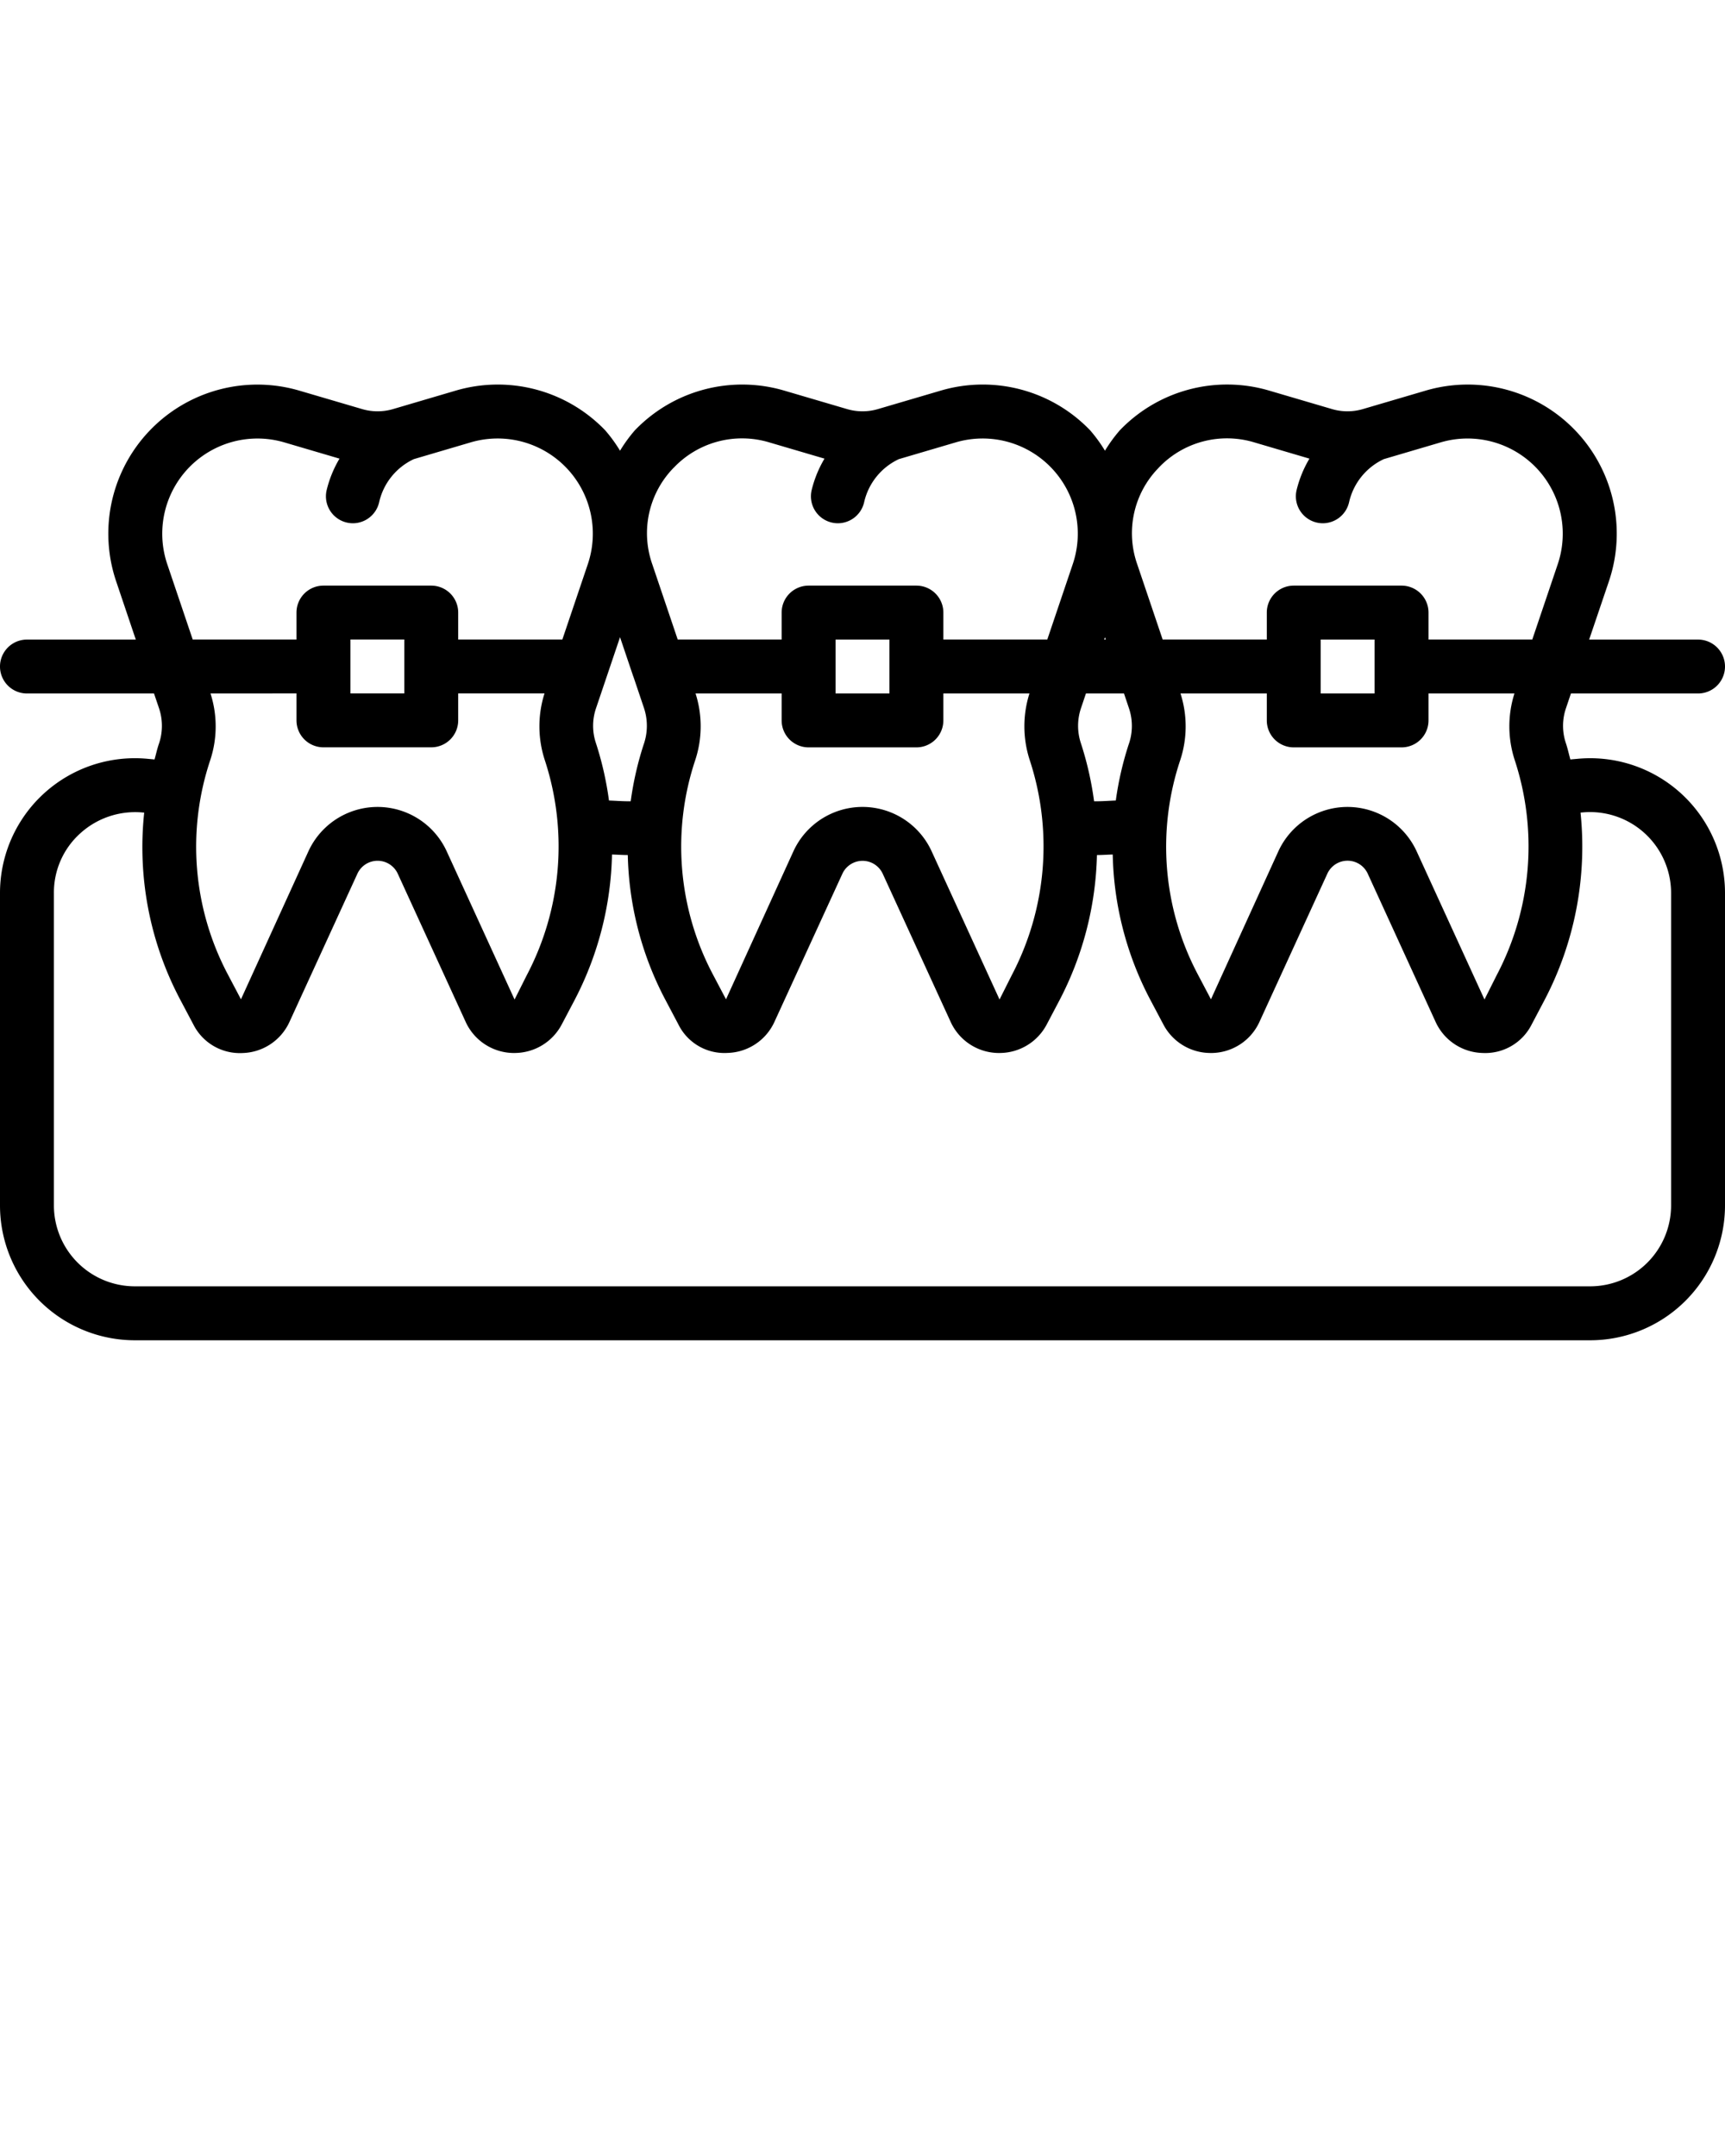
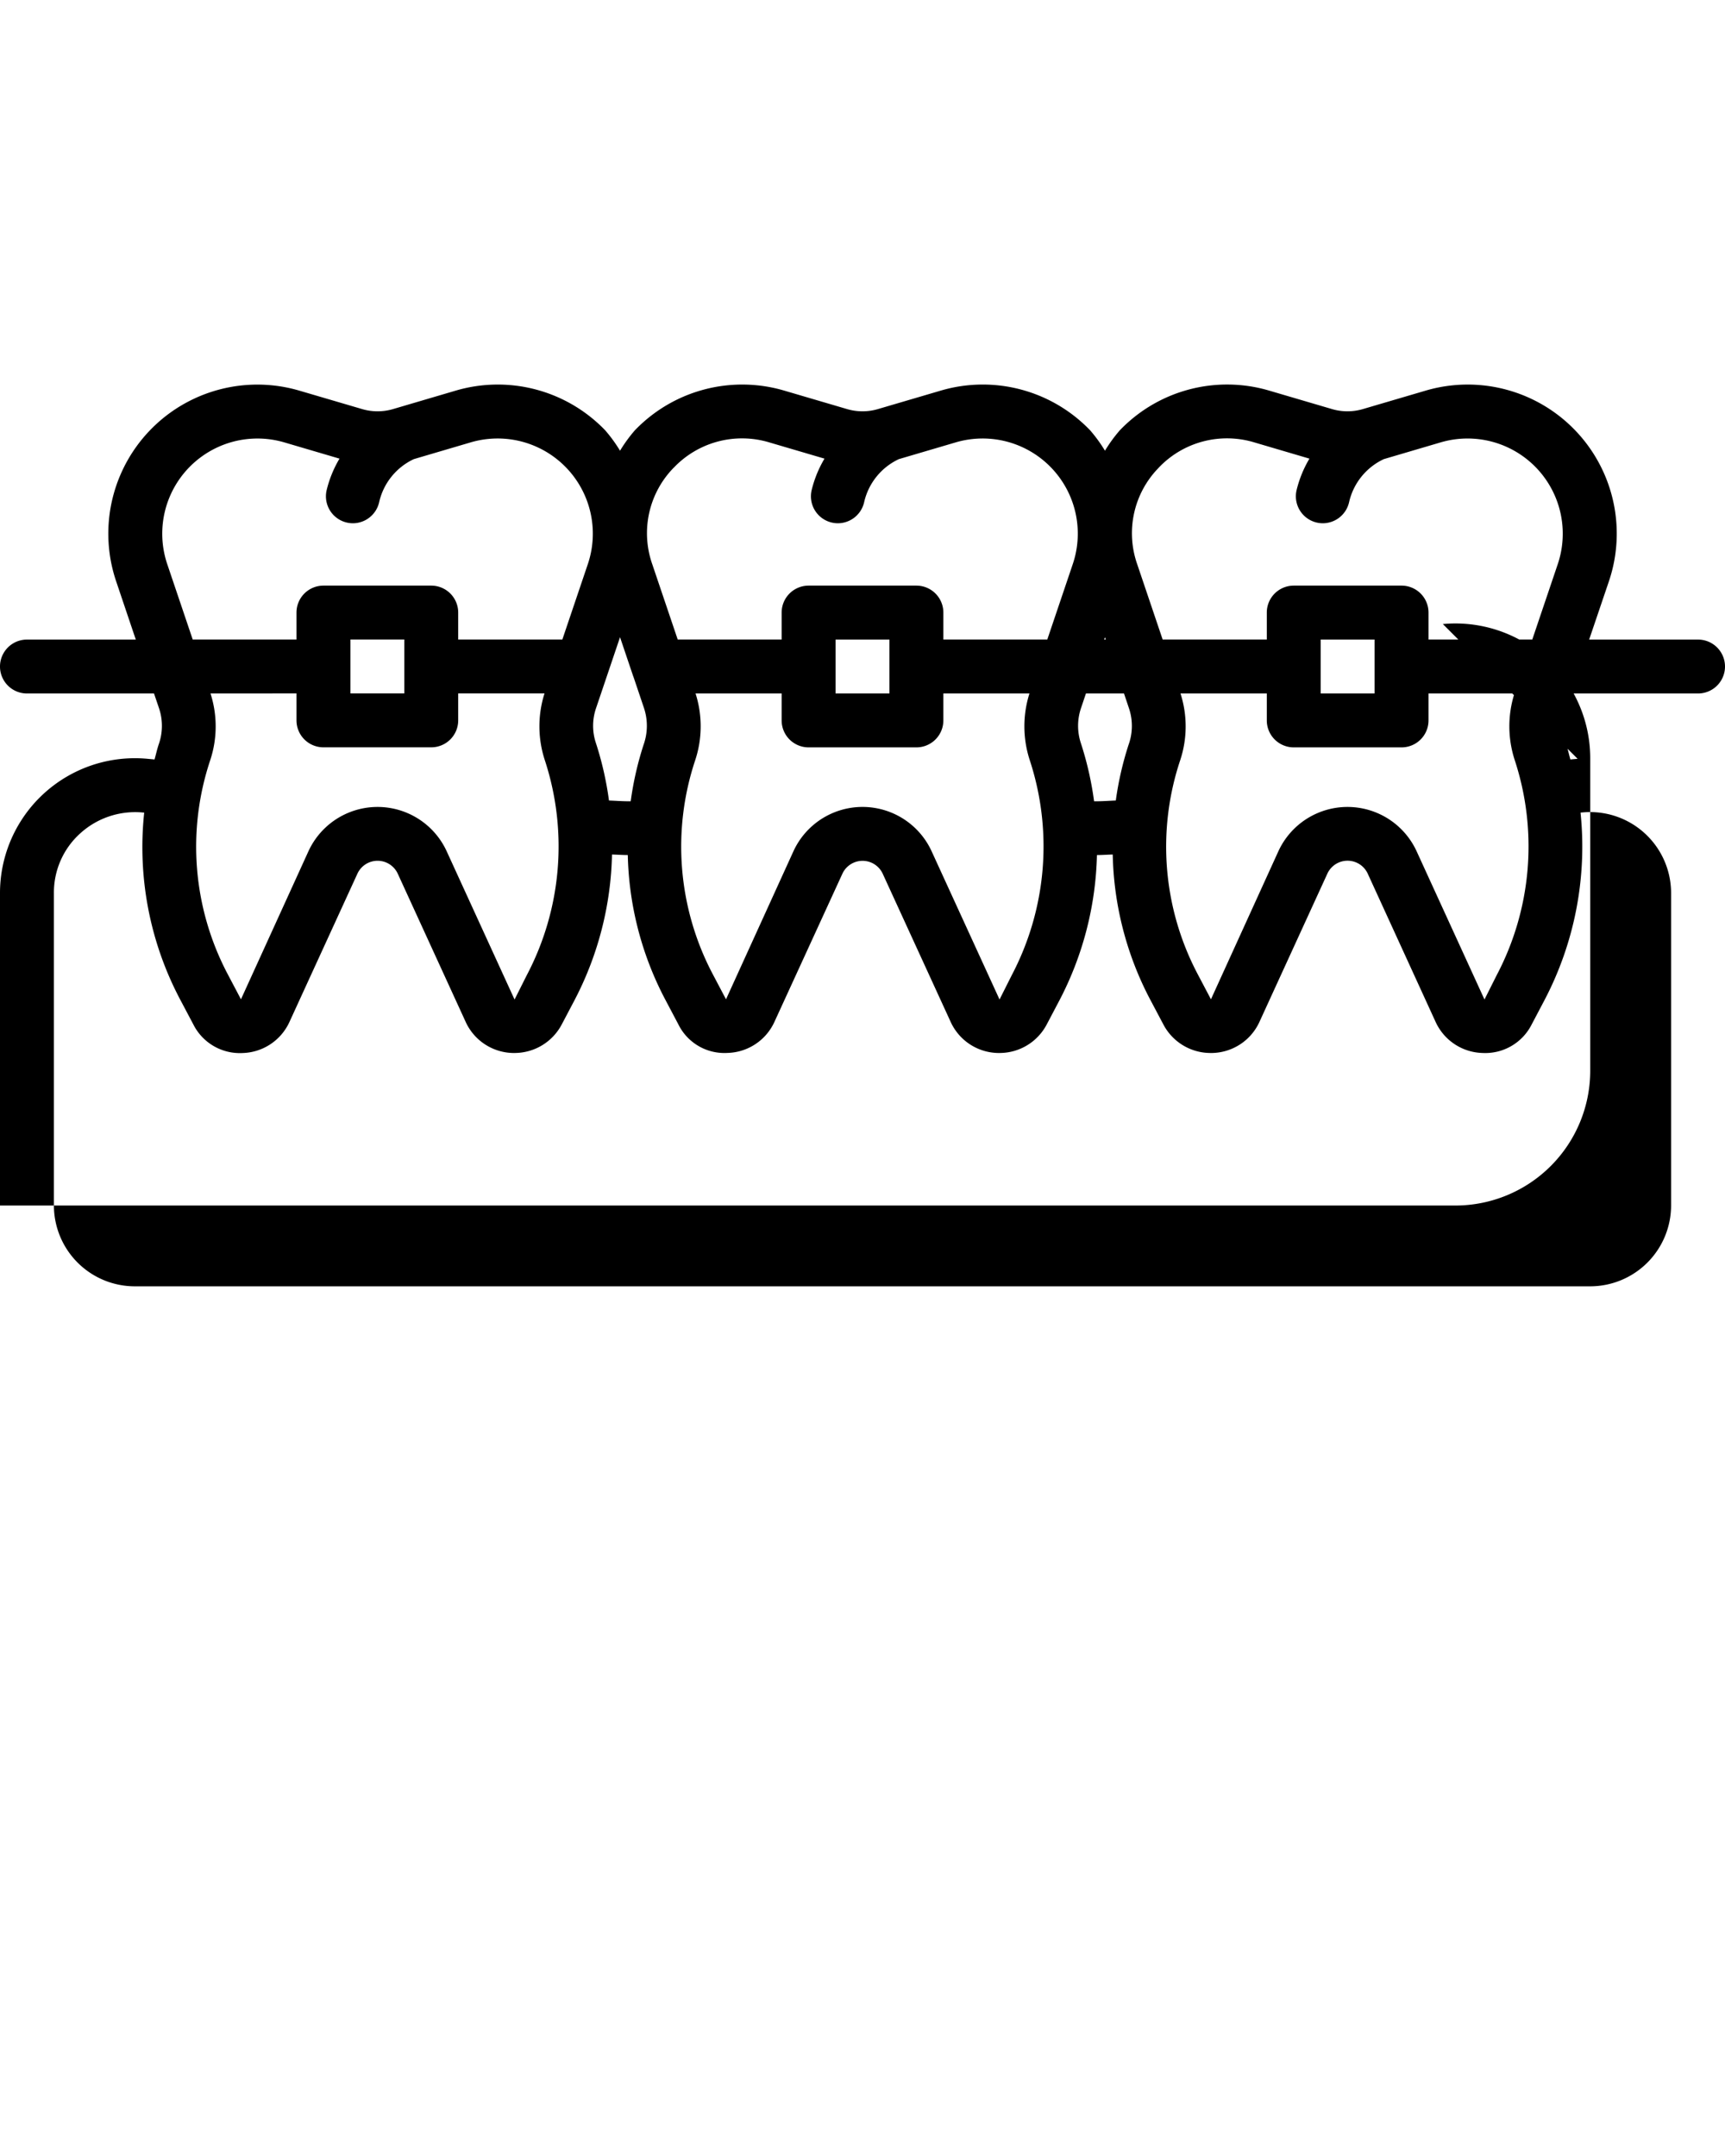
<svg xmlns="http://www.w3.org/2000/svg" data-name="Layer 1" viewBox="0 0 32 40">
-   <path d="m29.266 14.078-.135.012c-.028-.102-.05-.205-.084-.306a1.009 1.009 0 0 1 .002-.642l.093-.276H31.5a.5.5 0 0 0 0-1h-2.02l.366-1.08a2.765 2.765 0 0 0-3.402-3.538l-1.163.342a1.012 1.012 0 0 1-.57 0l-1.163-.342a2.757 2.757 0 0 0-2.776.737 2.732 2.732 0 0 0-.274.377 2.732 2.732 0 0 0-.274-.377 2.76 2.76 0 0 0-2.776-.737l-1.163.342a1.012 1.012 0 0 1-.57 0l-1.163-.342a2.761 2.761 0 0 0-2.776.737 2.732 2.732 0 0 0-.274.377 2.732 2.732 0 0 0-.274-.377 2.763 2.763 0 0 0-2.777-.737L7.29 7.59a1.015 1.015 0 0 1-.571 0l-1.164-.342a2.765 2.765 0 0 0-3.4 3.538l.364 1.08H.5a.5.5 0 0 0 0 1h2.357l.094.277a1.027 1.027 0 0 1-.008.671c-.03.09-.05.184-.076.276l-.13-.012A2.502 2.502 0 0 0 0 16.566v5.8a2.502 2.502 0 0 0 2.5 2.5h27a2.502 2.502 0 0 0 2.5-2.5v-5.8a2.501 2.501 0 0 0-2.734-2.488Zm-1.168.02a5.13 5.13 0 0 1-.333 3.994l-.226.45-.002-.001-1.258-2.748a1.411 1.411 0 0 0-2.565.002l-1.25 2.745-.252-.478a5.07 5.07 0 0 1-.318-3.959 1.995 1.995 0 0 0 .005-1.237H23.5v.5a.5.5 0 0 0 .5.5h2a.5.5 0 0 0 .5-.5v-.5h1.594a2.017 2.017 0 0 0 .004 1.232Zm-7.154-.955a1.027 1.027 0 0 1-.007.671 5.977 5.977 0 0 0-.238 1.038c-.12.004-.24.014-.36.014h-.043a6.051 6.051 0 0 0-.246-1.081 1.025 1.025 0 0 1 .002-.643l.093-.276h.706Zm-1.843.955a5.135 5.135 0 0 1-.332 3.994l-.226.45-.002-.001-1.259-2.748a1.41 1.41 0 0 0-2.564.002l-1.25 2.745-.252-.478a5.075 5.075 0 0 1-.319-3.959 2.001 2.001 0 0 0 .006-1.237H14.5v.5a.5.5 0 0 0 .5.5h2a.5.5 0 0 0 .5-.5v-.5h1.597a2.024 2.024 0 0 0 .004 1.232Zm-7.44.768c-.12 0-.242-.01-.364-.014a6.055 6.055 0 0 0-.243-1.068 1.009 1.009 0 0 1 .002-.642l.446-1.32.243.72.01.026.193.573a1.046 1.046 0 0 1-.008.673 5.982 5.982 0 0 0-.24 1.052Zm4.839-2h-1v-1h1Zm3.998-1.043.015.043h-.03Zm5.002 1.043h-1v-1h1Zm-4.006-4.188a1.746 1.746 0 0 1 1.772-.471l1.025.302a2.12 2.12 0 0 0-.24.591.5.5 0 0 0 .38.596.51.51 0 0 0 .108.012.501.501 0 0 0 .488-.393 1.167 1.167 0 0 1 .644-.797l1.056-.311a1.766 1.766 0 0 1 2.171 2.258l-.473 1.4H26.5v-.5a.5.5 0 0 0-.5-.5h-2a.5.5 0 0 0-.5.5v.5h-1.932l-.473-1.4a1.735 1.735 0 0 1 .4-1.787Zm-8.996 0a1.747 1.747 0 0 1 1.77-.471l1.027.302a2.12 2.12 0 0 0-.24.591.5.5 0 0 0 .38.596.51.51 0 0 0 .108.012.501.501 0 0 0 .488-.393 1.167 1.167 0 0 1 .644-.797l1.056-.311a1.765 1.765 0 0 1 2.17 2.258l-.473 1.4H17.5v-.5a.5.5 0 0 0-.5-.5h-2a.5.5 0 0 0-.5.5v.5h-1.928l-.473-1.4a1.737 1.737 0 0 1 .399-1.788Zm-9.396 1.787a1.766 1.766 0 0 1 2.17-2.258l1.026.302a2.12 2.12 0 0 0-.24.591.5.5 0 0 0 .38.596.51.51 0 0 0 .108.012.501.501 0 0 0 .488-.393 1.166 1.166 0 0 1 .643-.797l1.056-.311a1.766 1.766 0 0 1 2.172 2.258l-.473 1.4H8.5v-.5a.5.5 0 0 0-.5-.5H6a.5.5 0 0 0-.5.5v.5H3.575Zm3.398 1.4h1v1h-1Zm-1 1v.5a.5.5 0 0 0 .5.5h2a.5.5 0 0 0 .5-.5v-.5h1.601a2.017 2.017 0 0 0 .004 1.233 5.133 5.133 0 0 1-.333 3.995l-.226.45-.002-.002-1.258-2.748a1.411 1.411 0 0 0-2.565.002L4.47 18.54l-.252-.478a5.07 5.07 0 0 1-.318-3.959 1.995 1.995 0 0 0 .005-1.237Zm25.5 9.5a1.502 1.502 0 0 1-1.5 1.5h-27a1.502 1.502 0 0 1-1.5-1.5v-5.799a1.476 1.476 0 0 1 .49-1.106 1.514 1.514 0 0 1 1.155-.386l.03.002a6.054 6.054 0 0 0 .659 3.453l.253.478a.965.965 0 0 0 .91.53.987.987 0 0 0 .874-.58L6.63 16.21a.412.412 0 0 1 .749 0l1.258 2.746a.987.987 0 0 0 .875.58h.03a.99.99 0 0 0 .88-.532l.235-.446a6.113 6.113 0 0 0 .696-2.704c.098.002.196.01.293.01a6.031 6.031 0 0 0 .686 2.664l.252.477a.952.952 0 0 0 .908.53.986.986 0 0 0 .876-.58l1.259-2.745a.412.412 0 0 1 .748 0l1.259 2.746a.986.986 0 0 0 .876.58h.028a.989.989 0 0 0 .88-.53l.236-.448a6.12 6.12 0 0 0 .695-2.694c.098 0 .195-.008.293-.01a6.032 6.032 0 0 0 .686 2.674l.253.478a.988.988 0 0 0 .879.53h.03a.987.987 0 0 0 .875-.58l1.258-2.746a.412.412 0 0 1 .75 0l1.257 2.746a.986.986 0 0 0 .876.58.964.964 0 0 0 .908-.53l.236-.448a6.134 6.134 0 0 0 .67-3.482l.037-.003A1.503 1.503 0 0 1 31 16.566Z" />
+   <path d="m29.266 14.078-.135.012c-.028-.102-.05-.205-.084-.306a1.009 1.009 0 0 1 .002-.642l.093-.276H31.5a.5.5 0 0 0 0-1h-2.02l.366-1.08a2.765 2.765 0 0 0-3.402-3.538l-1.163.342a1.012 1.012 0 0 1-.57 0l-1.163-.342a2.757 2.757 0 0 0-2.776.737 2.732 2.732 0 0 0-.274.377 2.732 2.732 0 0 0-.274-.377 2.76 2.76 0 0 0-2.776-.737l-1.163.342a1.012 1.012 0 0 1-.57 0l-1.163-.342a2.761 2.761 0 0 0-2.776.737 2.732 2.732 0 0 0-.274.377 2.732 2.732 0 0 0-.274-.377 2.763 2.763 0 0 0-2.777-.737L7.29 7.59a1.015 1.015 0 0 1-.571 0l-1.164-.342a2.765 2.765 0 0 0-3.4 3.538l.364 1.08H.5a.5.5 0 0 0 0 1h2.357l.094.277a1.027 1.027 0 0 1-.008.671c-.03.09-.05.184-.076.276l-.13-.012A2.502 2.502 0 0 0 0 16.566v5.8h27a2.502 2.502 0 0 0 2.5-2.5v-5.8a2.501 2.501 0 0 0-2.734-2.488Zm-1.168.02a5.13 5.13 0 0 1-.333 3.994l-.226.45-.002-.001-1.258-2.748a1.411 1.411 0 0 0-2.565.002l-1.25 2.745-.252-.478a5.07 5.07 0 0 1-.318-3.959 1.995 1.995 0 0 0 .005-1.237H23.5v.5a.5.5 0 0 0 .5.5h2a.5.5 0 0 0 .5-.5v-.5h1.594a2.017 2.017 0 0 0 .004 1.232Zm-7.154-.955a1.027 1.027 0 0 1-.007.671 5.977 5.977 0 0 0-.238 1.038c-.12.004-.24.014-.36.014h-.043a6.051 6.051 0 0 0-.246-1.081 1.025 1.025 0 0 1 .002-.643l.093-.276h.706Zm-1.843.955a5.135 5.135 0 0 1-.332 3.994l-.226.45-.002-.001-1.259-2.748a1.41 1.41 0 0 0-2.564.002l-1.25 2.745-.252-.478a5.075 5.075 0 0 1-.319-3.959 2.001 2.001 0 0 0 .006-1.237H14.5v.5a.5.5 0 0 0 .5.5h2a.5.5 0 0 0 .5-.5v-.5h1.597a2.024 2.024 0 0 0 .004 1.232Zm-7.44.768c-.12 0-.242-.01-.364-.014a6.055 6.055 0 0 0-.243-1.068 1.009 1.009 0 0 1 .002-.642l.446-1.32.243.72.01.026.193.573a1.046 1.046 0 0 1-.008.673 5.982 5.982 0 0 0-.24 1.052Zm4.839-2h-1v-1h1Zm3.998-1.043.015.043h-.03Zm5.002 1.043h-1v-1h1Zm-4.006-4.188a1.746 1.746 0 0 1 1.772-.471l1.025.302a2.12 2.12 0 0 0-.24.591.5.5 0 0 0 .38.596.51.51 0 0 0 .108.012.501.501 0 0 0 .488-.393 1.167 1.167 0 0 1 .644-.797l1.056-.311a1.766 1.766 0 0 1 2.171 2.258l-.473 1.4H26.5v-.5a.5.5 0 0 0-.5-.5h-2a.5.5 0 0 0-.5.5v.5h-1.932l-.473-1.4a1.735 1.735 0 0 1 .4-1.787Zm-8.996 0a1.747 1.747 0 0 1 1.77-.471l1.027.302a2.12 2.12 0 0 0-.24.591.5.5 0 0 0 .38.596.51.51 0 0 0 .108.012.501.501 0 0 0 .488-.393 1.167 1.167 0 0 1 .644-.797l1.056-.311a1.765 1.765 0 0 1 2.17 2.258l-.473 1.4H17.5v-.5a.5.5 0 0 0-.5-.5h-2a.5.5 0 0 0-.5.5v.5h-1.928l-.473-1.4a1.737 1.737 0 0 1 .399-1.788Zm-9.396 1.787a1.766 1.766 0 0 1 2.17-2.258l1.026.302a2.12 2.12 0 0 0-.24.591.5.5 0 0 0 .38.596.51.51 0 0 0 .108.012.501.501 0 0 0 .488-.393 1.166 1.166 0 0 1 .643-.797l1.056-.311a1.766 1.766 0 0 1 2.172 2.258l-.473 1.4H8.5v-.5a.5.5 0 0 0-.5-.5H6a.5.5 0 0 0-.5.5v.5H3.575Zm3.398 1.4h1v1h-1Zm-1 1v.5a.5.5 0 0 0 .5.5h2a.5.5 0 0 0 .5-.5v-.5h1.601a2.017 2.017 0 0 0 .004 1.233 5.133 5.133 0 0 1-.333 3.995l-.226.45-.002-.002-1.258-2.748a1.411 1.411 0 0 0-2.565.002L4.47 18.54l-.252-.478a5.07 5.07 0 0 1-.318-3.959 1.995 1.995 0 0 0 .005-1.237Zm25.5 9.5a1.502 1.502 0 0 1-1.5 1.5h-27a1.502 1.502 0 0 1-1.5-1.5v-5.799a1.476 1.476 0 0 1 .49-1.106 1.514 1.514 0 0 1 1.155-.386l.03.002a6.054 6.054 0 0 0 .659 3.453l.253.478a.965.965 0 0 0 .91.53.987.987 0 0 0 .874-.58L6.63 16.21a.412.412 0 0 1 .749 0l1.258 2.746a.987.987 0 0 0 .875.58h.03a.99.99 0 0 0 .88-.532l.235-.446a6.113 6.113 0 0 0 .696-2.704c.098.002.196.01.293.01a6.031 6.031 0 0 0 .686 2.664l.252.477a.952.952 0 0 0 .908.53.986.986 0 0 0 .876-.58l1.259-2.745a.412.412 0 0 1 .748 0l1.259 2.746a.986.986 0 0 0 .876.58h.028a.989.989 0 0 0 .88-.53l.236-.448a6.12 6.12 0 0 0 .695-2.694c.098 0 .195-.008.293-.01a6.032 6.032 0 0 0 .686 2.674l.253.478a.988.988 0 0 0 .879.53h.03a.987.987 0 0 0 .875-.58l1.258-2.746a.412.412 0 0 1 .75 0l1.257 2.746a.986.986 0 0 0 .876.58.964.964 0 0 0 .908-.53l.236-.448a6.134 6.134 0 0 0 .67-3.482l.037-.003A1.503 1.503 0 0 1 31 16.566Z" />
</svg>